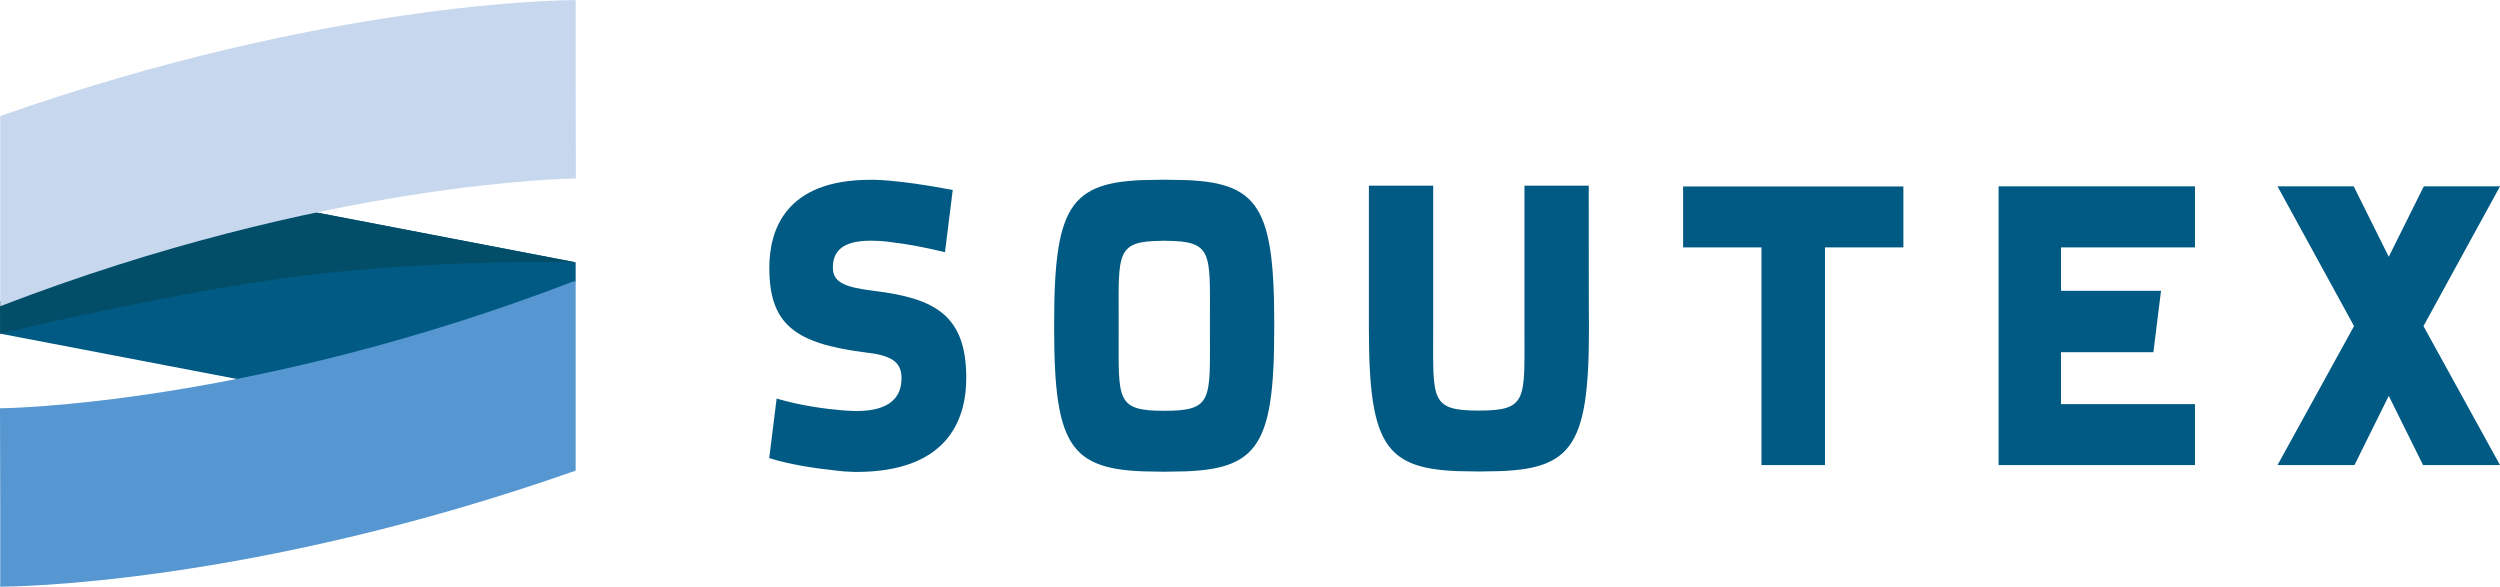
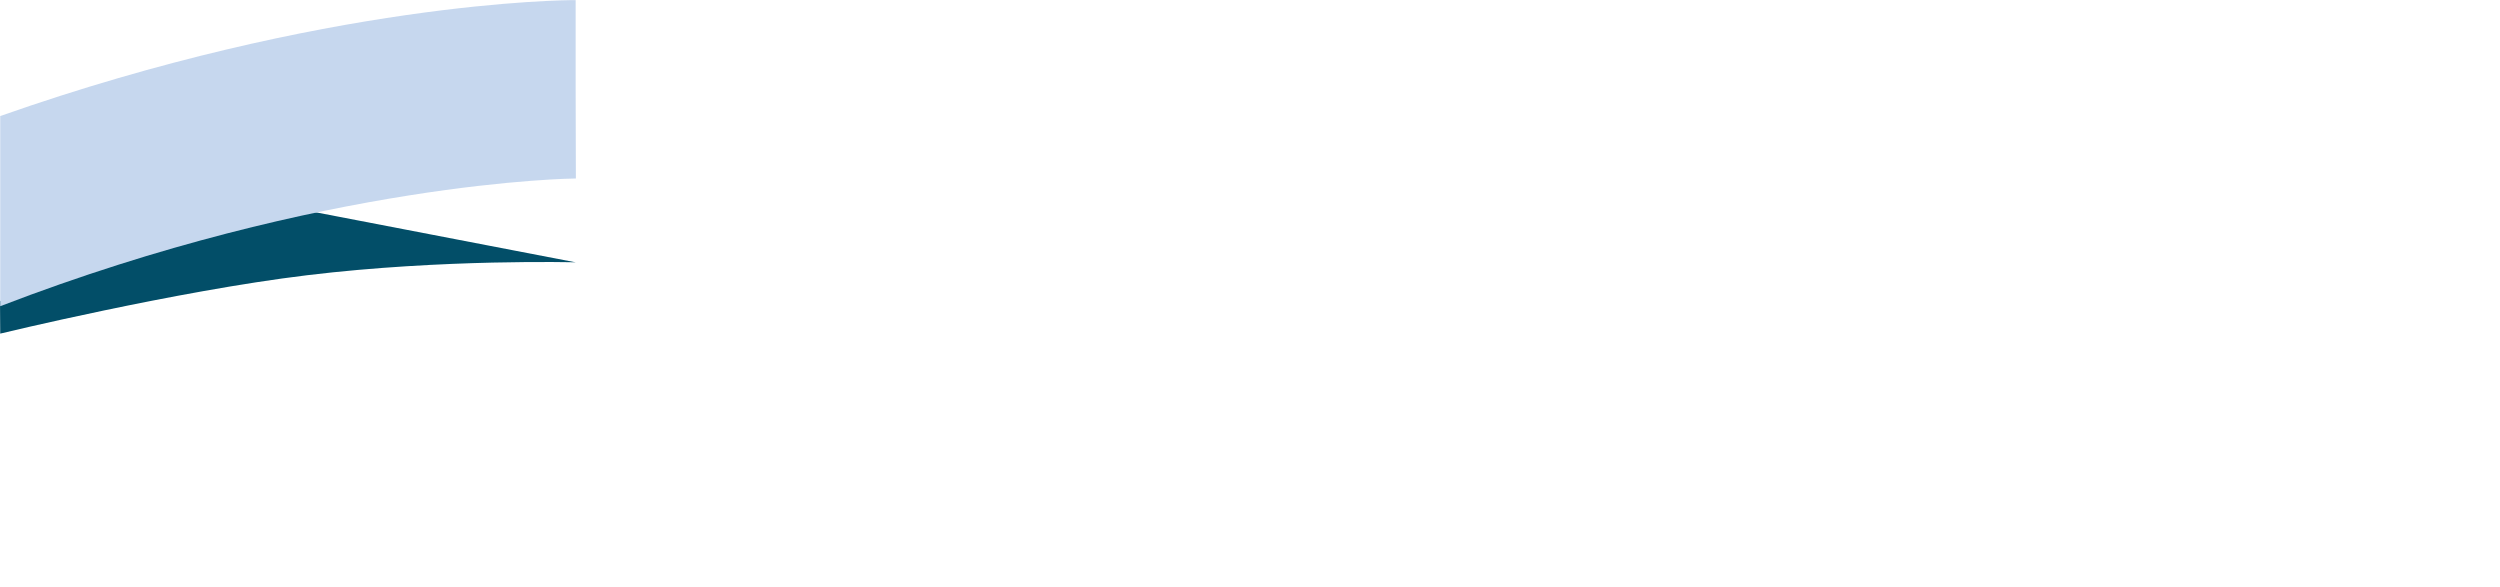
<svg xmlns="http://www.w3.org/2000/svg" viewBox="0 0 229 53.74" xml:space="preserve">
-   <path d="M167.17 22.66V42.6h-5.82V22.66h-7.18v-5.58h20.18v5.58h-7.18zM80.03 26.64c-2.42-.31-3.74-.68-3.74-2.11 0-1.29.61-2.48 3.44-2.48.67 0 1.35.04 2.11.16 1.12.13 2.7.4 4.72.89l.71-5.7c-5.38-1.02-7.52-.93-7.52-.93h.01-.03c-7.76 0-9.26 4.56-9.26 8.07 0 5.17 2.35 6.91 8.71 7.73 2.45.27 3.4.85 3.4 2.38 0 1.63-.95 3-4.12 3h-.18s-.06 0-.16-.01c-.34-.01-.68-.03-1.02-.06-1.33-.11-3.61-.38-5.96-1.07l-.68 5.45c1.85.6 4.36.96 6.09 1.14.54.07 1.05.11 1.51.12.14.01.25.01.33.01h-.02.06c8.1 0 10.08-4.49 10.08-8.61 0-5.77-2.89-7.3-8.48-7.98zM116.72 29.84v-.24c0-11.26-1.63-13.13-9.58-13.13-.17 0-.33-.01-.5-.01-.17 0-.33.01-.5.01-7.95 0-9.58 1.87-9.58 13.13v.47c0 11.26 1.63 13.13 9.58 13.13.17 0 .33.01.5.01.17 0 .33-.01.5-.01 7.95 0 9.58-1.87 9.58-13.13v-.23zm-10.06 7.79h-.01-.01c-4.46 0-4.17-1.02-4.17-7.29v-1.22c-.01-5.95-.22-7.03 3.93-7.06.08 0 .16-.01.25-.01s.16.01.25.01c4.15.04 3.94 1.11 3.93 7.06v1.22c0 6.27.28 7.29-4.17 7.29zM145.53 17.01h-5.89v13.31c0 6.27.28 7.29-4.17 7.29h-.01-.01c-4.46 0-4.17-1.02-4.17-7.29V17.01h-5.89v13.04c0 11.26 1.63 13.13 9.58 13.13.17 0 .33.01.5.01.17 0 .33-.01.5-.01 7.95 0 9.58-1.87 9.58-13.13-.02-.02-.02-10.68-.02-13.04zM229 17.07h-6.98l-3.21 6.45-3.21-6.45h-6.98l7.01 12.8-7.01 12.73h7.05l3.14-6.34 3.14 6.34H229l-7.01-12.73zM188.79 32.26h8.46l.7-5.62h-9.16v-3.98h12.27v-5.59h-17.99V42.6h17.99v-5.58h-12.27z" fill="#005a83" class="header__logo-text" />
  <g>
-     <path d="M52.73 25.85v-1.82l-23.78-4.56C20.73 21.2 10.84 23.88.01 28.05v2.51l23.34 4.47c8.63-1.7 17.6-4.65 29.38-9.18z" class="header__logo-part-bottom" fill="#005A83" />
-     <path d="M52.73 25.7C22.94 37.17.23 37.4 0 37.4l.02 8.17v8.17c.98 0 22.87-.14 52.71-10.63V25.7z" fill="#5697d1" />
    <path d="M0 27.59l.02 2.97s16.05-3.89 28.12-5.35c12.48-1.51 24.59-1.18 24.59-1.18l-25.35-4.88C19.17 20.88 10.83 23.42 0 27.59z" fill="#024e68" class="header__logo-part-top" />
    <path d="M.02 28.05c29.79-11.47 52.51-11.7 52.73-11.7l-.02-8.17V.01C51.75 0 29.86.14.02 10.63v17.42z" fill="#c6d7ee" />
  </g>
</svg>